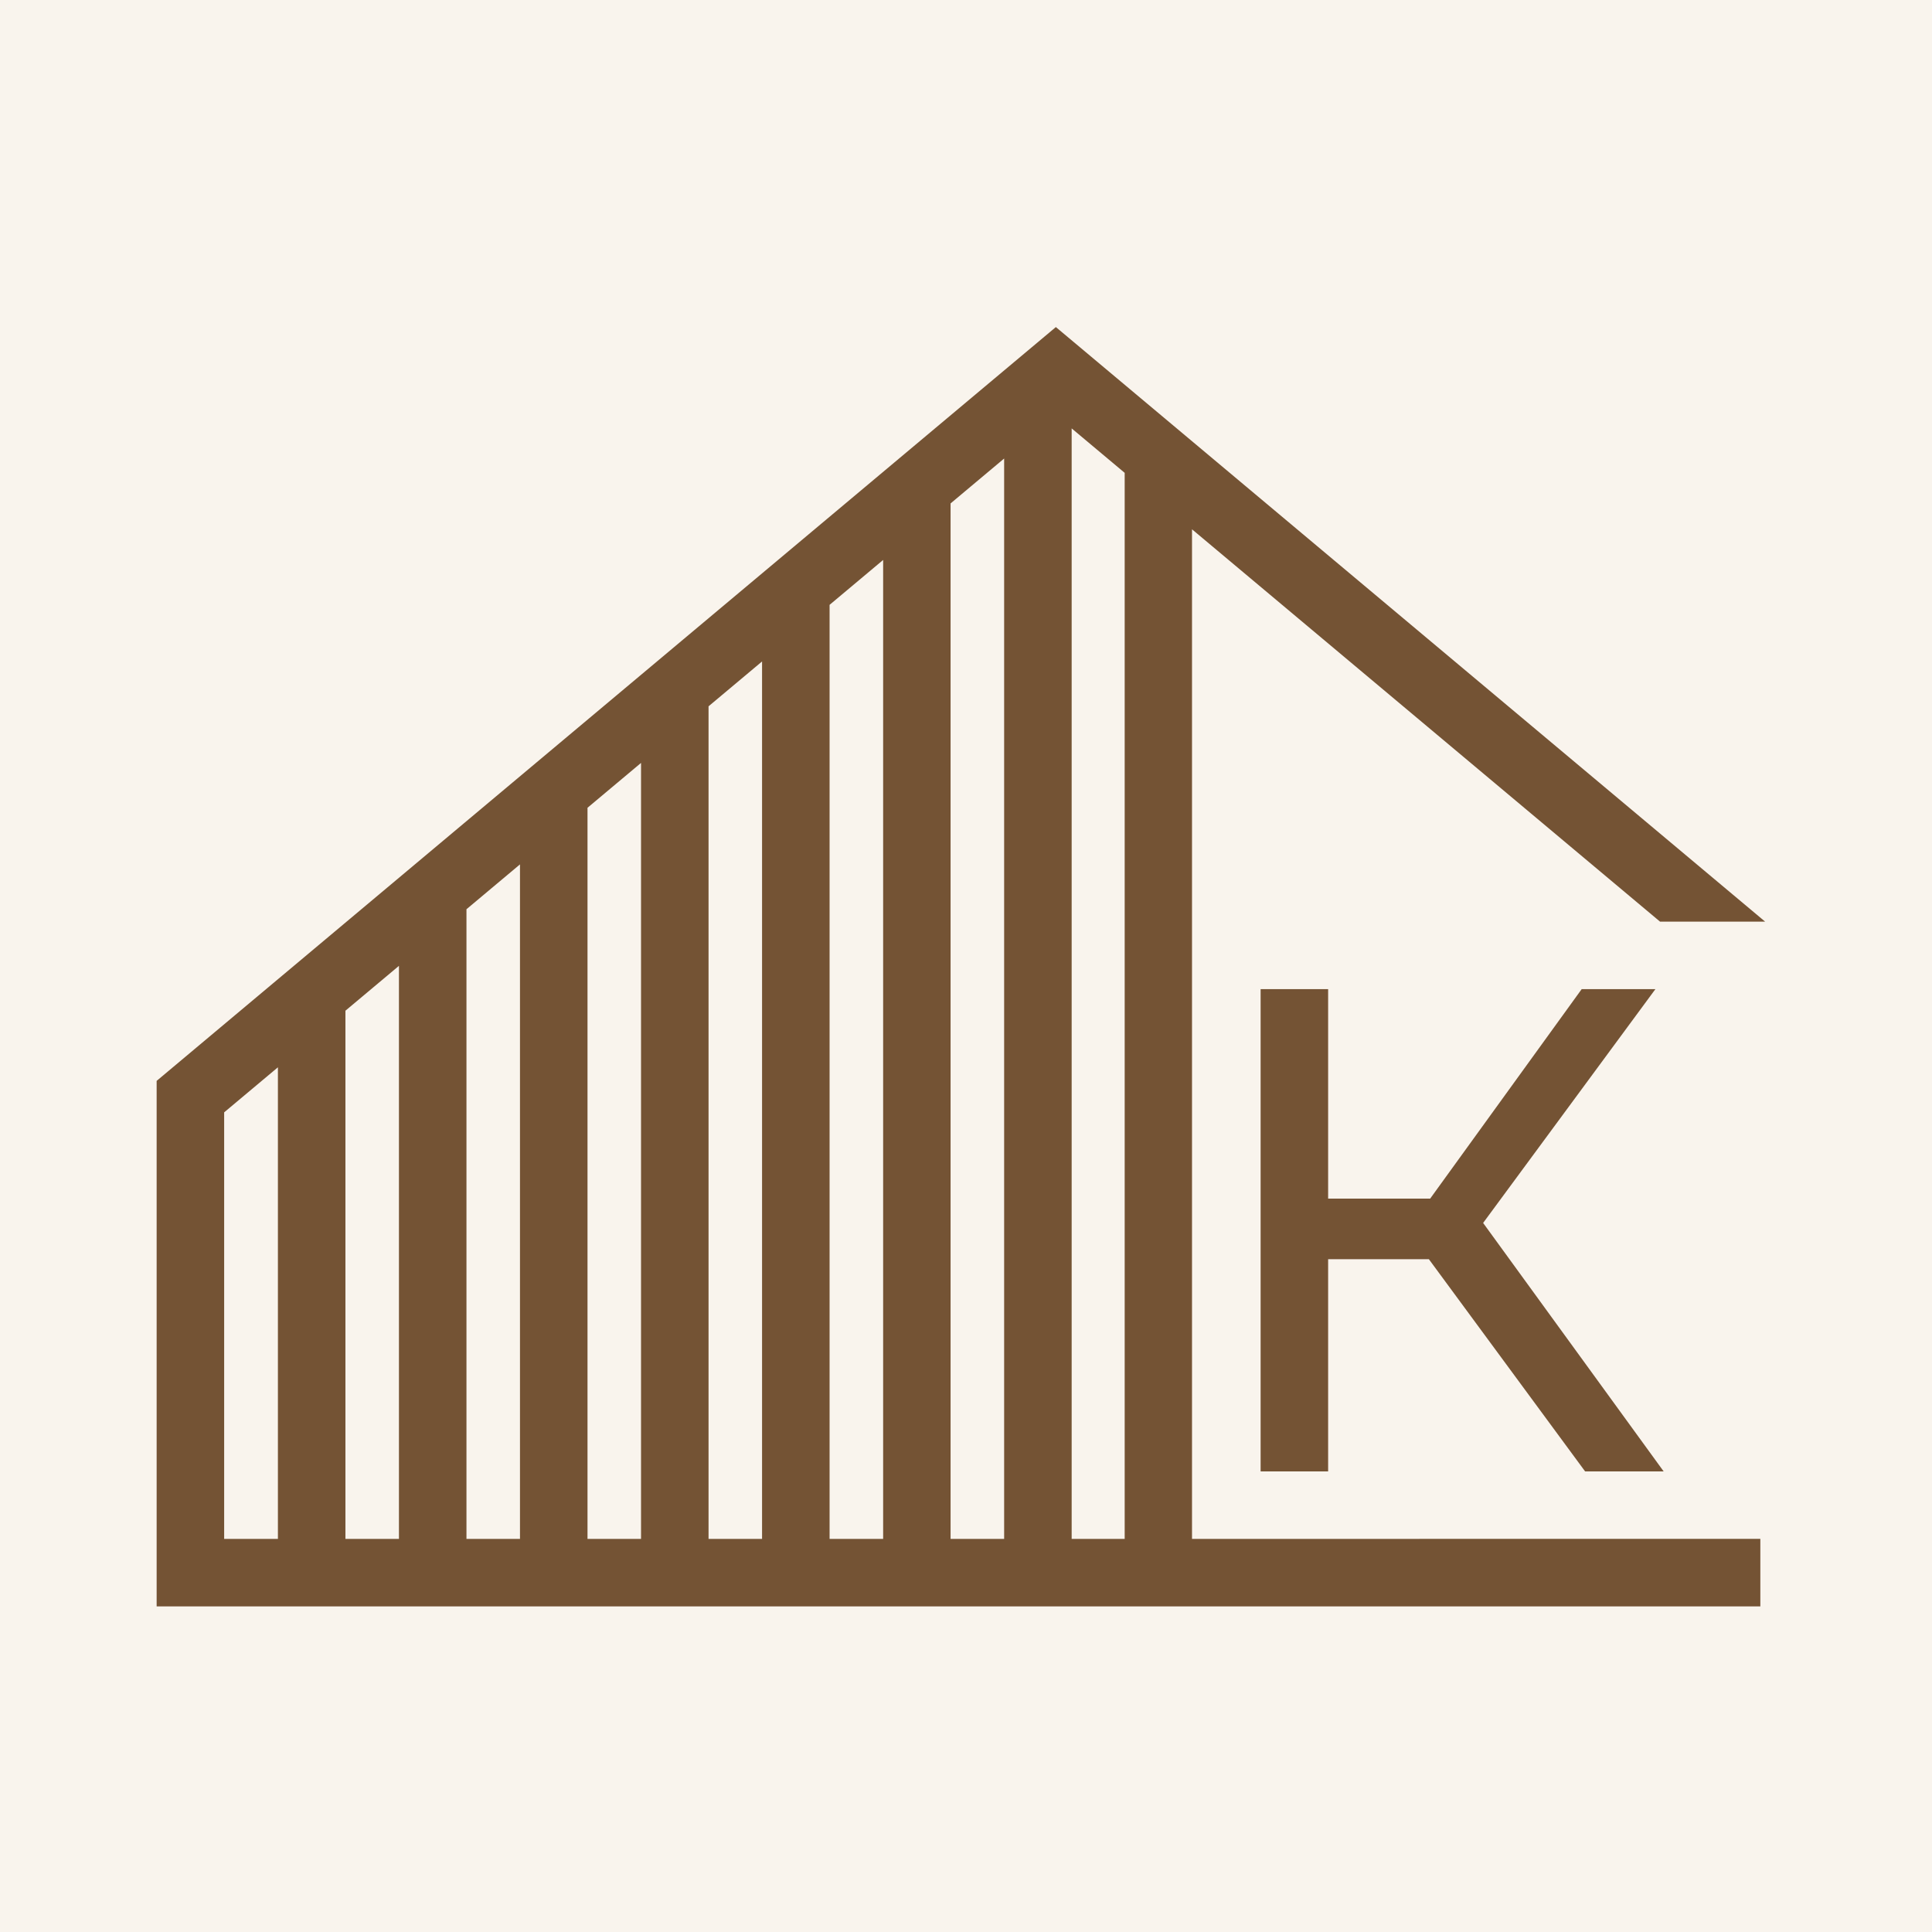
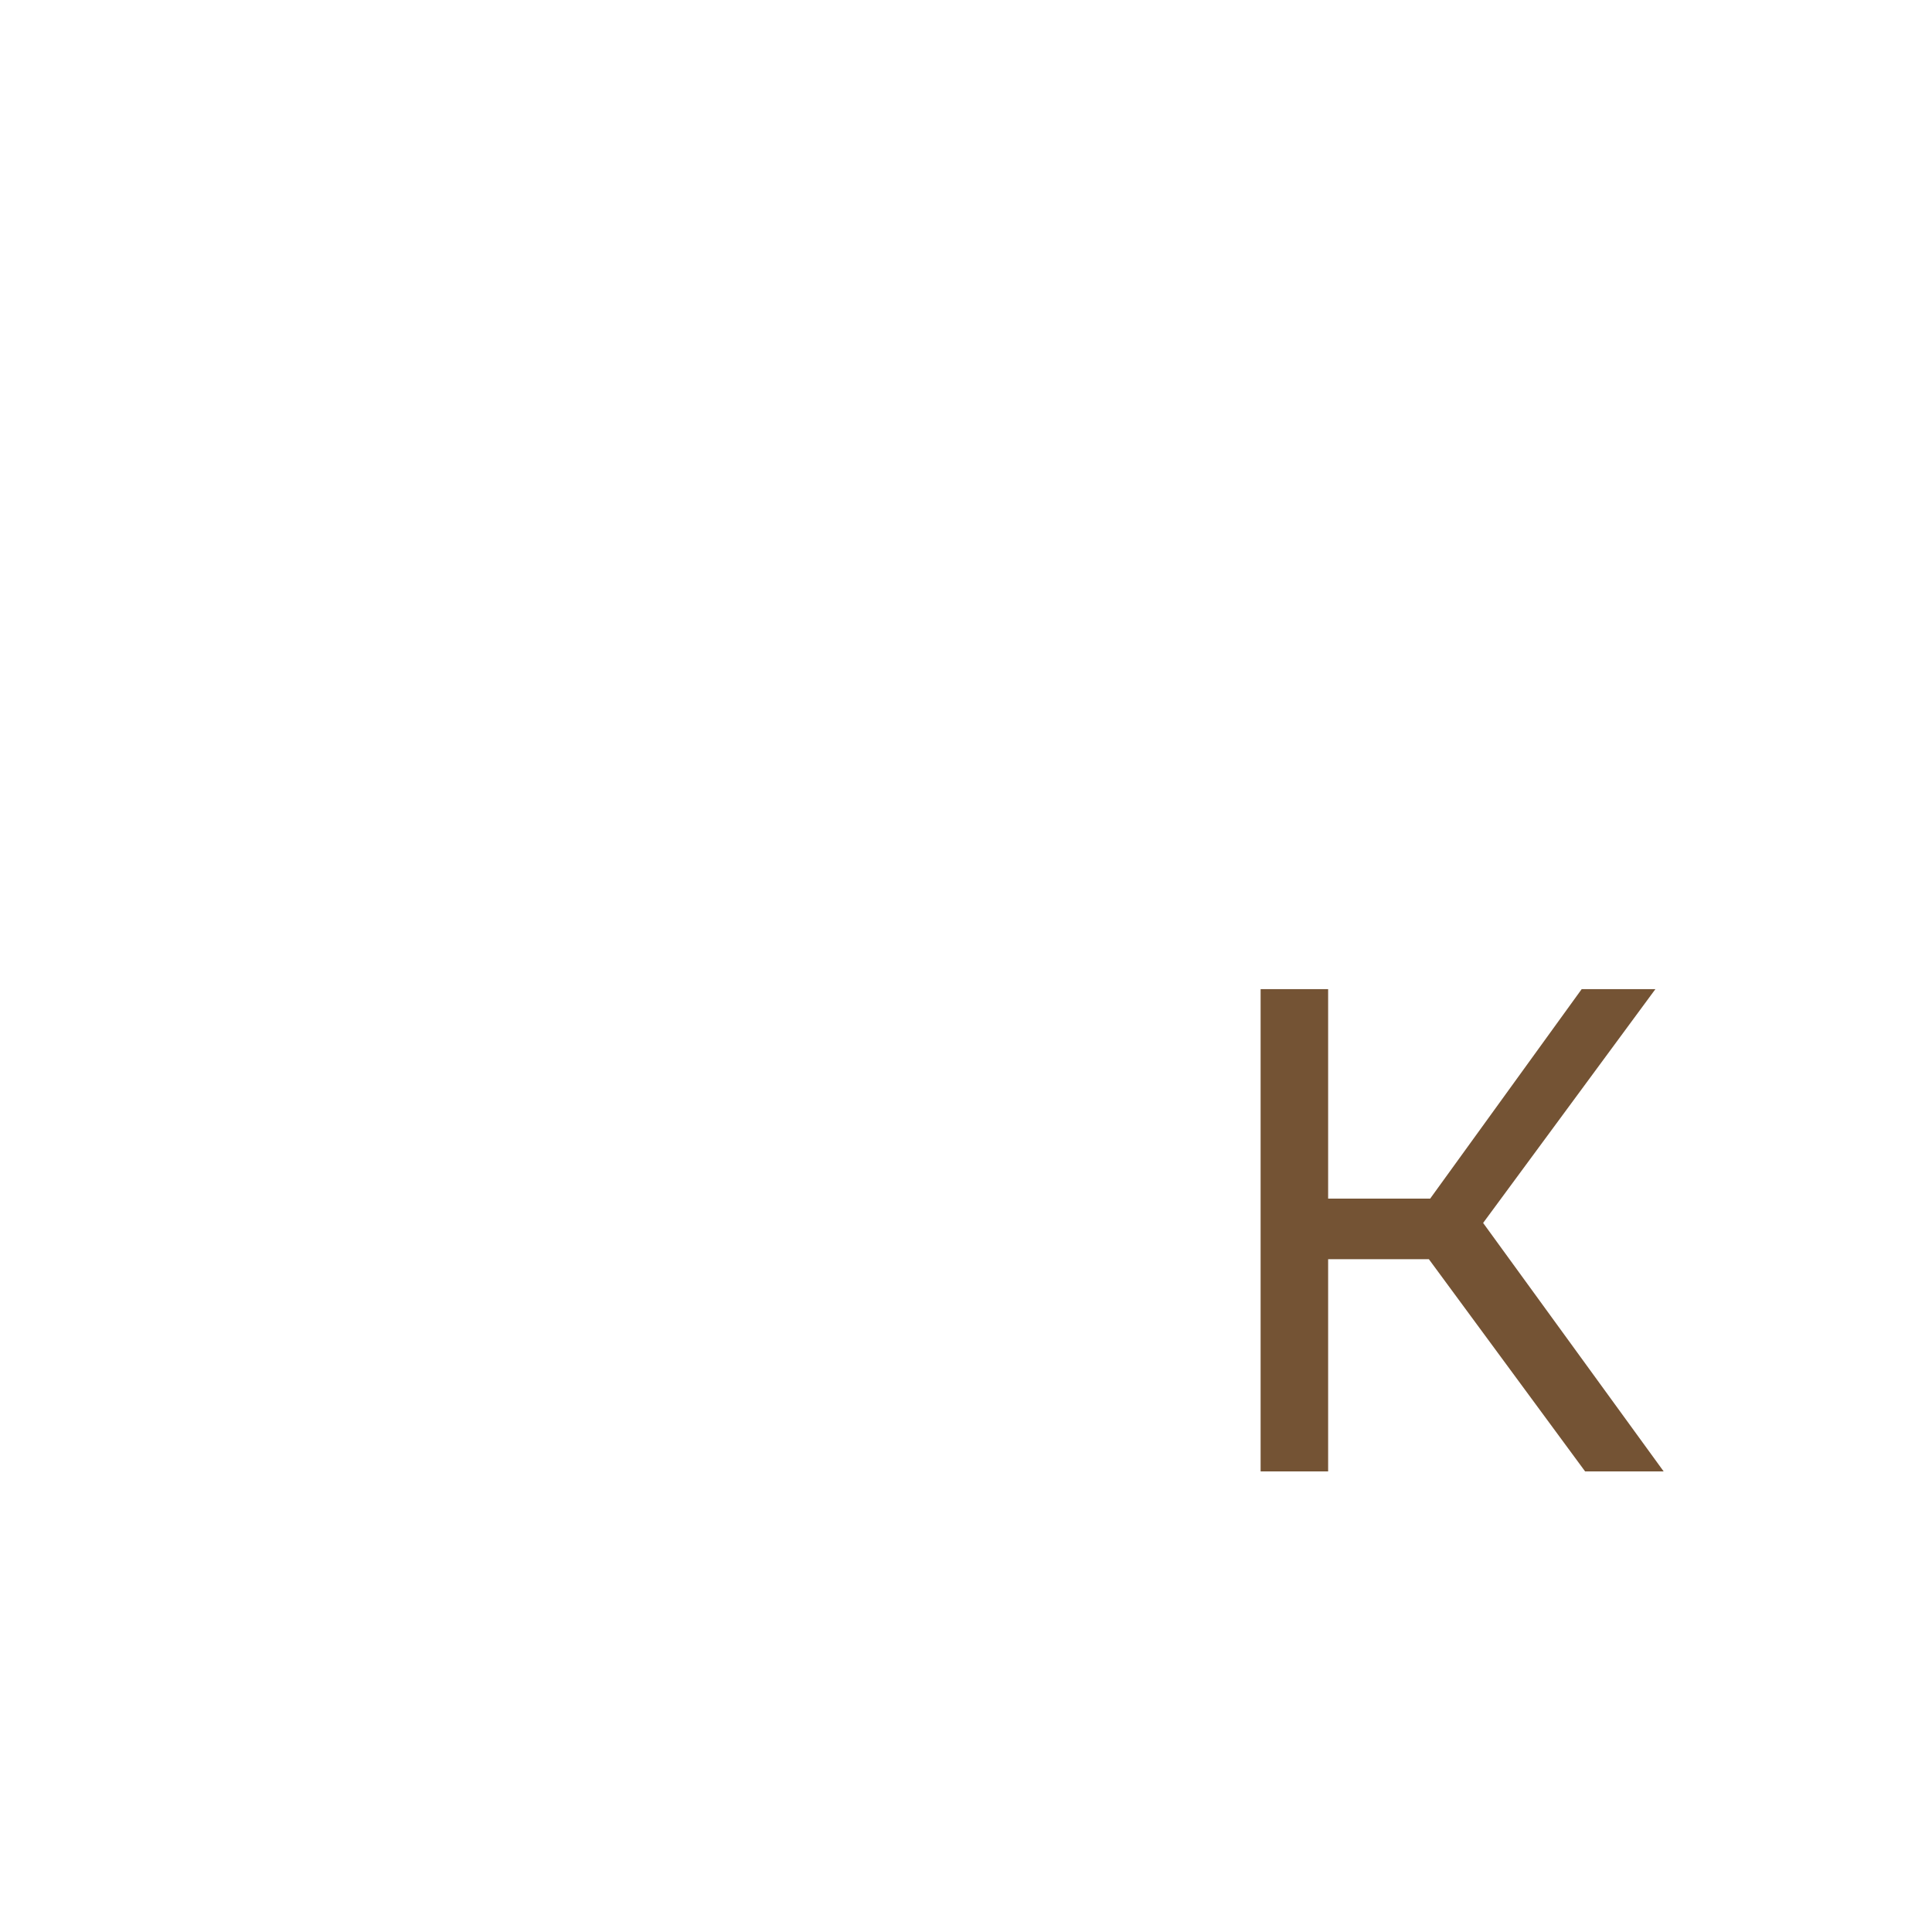
<svg xmlns="http://www.w3.org/2000/svg" xml:space="preserve" width="200mm" height="200mm" version="1.1" style="shape-rendering:geometricPrecision; text-rendering:geometricPrecision; image-rendering:optimizeQuality; fill-rule:evenodd; clip-rule:evenodd" viewBox="0 0 6346.55 6346.55">
  <defs>
    <style type="text/css"> .fil0 {fill:#F9F4ED} .fil1 {fill:#745334;fill-rule:nonzero} </style>
  </defs>
  <g id="Слой_x0020_1">
-     <rect class="fil0" x="-0" y="-0" width="6346.55" height="6346.55" />
    <g id="_2063847785216">
-       <path class="fil1" d="M736.35 3654.05l176.57 -147.98 0 1549.18 -176.57 0 0 -1401.2zm2784.03 -2246.75l174.16 145.99 0 3501.96 -174.16 0 0 -3647.94zm-397.78 246.42l175.97 -147.5 0 3549.02 -175.97 0 0 -3401.52zm-397.45 333.19l175.95 -147.49 0 3215.83 -175.95 0 0 -3068.34zm-397.6 333.28l175.8 -147.34 0 2882.4 -175.8 0 0 -2735.06zm-397.62 333.31l175.82 -147.36 0 2549.11 -175.82 0 0 -2401.75zm-397.6 333.31l175.79 -147.36 0 2215.8 -175.79 0 0 -2068.44zm-397.6 333.31l175.79 -147.36 0 1882.49 -175.79 0 0 -1735.13zm2781 1735.13l0 -3316.5 1537.5 1288.83 345.19 0 -2329.95 -1953.18 -2949.79 2472.79 -4.12 3.42 0 1726.35 5268.08 0 0 -221.99 -1866.9 0.28z" />
      <polygon class="fil1" points="5437.93,3249.28 5195.75,3249.28 4698.07,3937.35 4362.88,3937.35 4362.88,3249.28 4141.07,3249.28 4141.07,4833.59 4362.88,4833.59 4362.88,4136.48 4693.85,4136.48 5207.08,4833.59 5465.12,4833.59 4872.02,4017.32 " />
    </g>
  </g>
</svg>